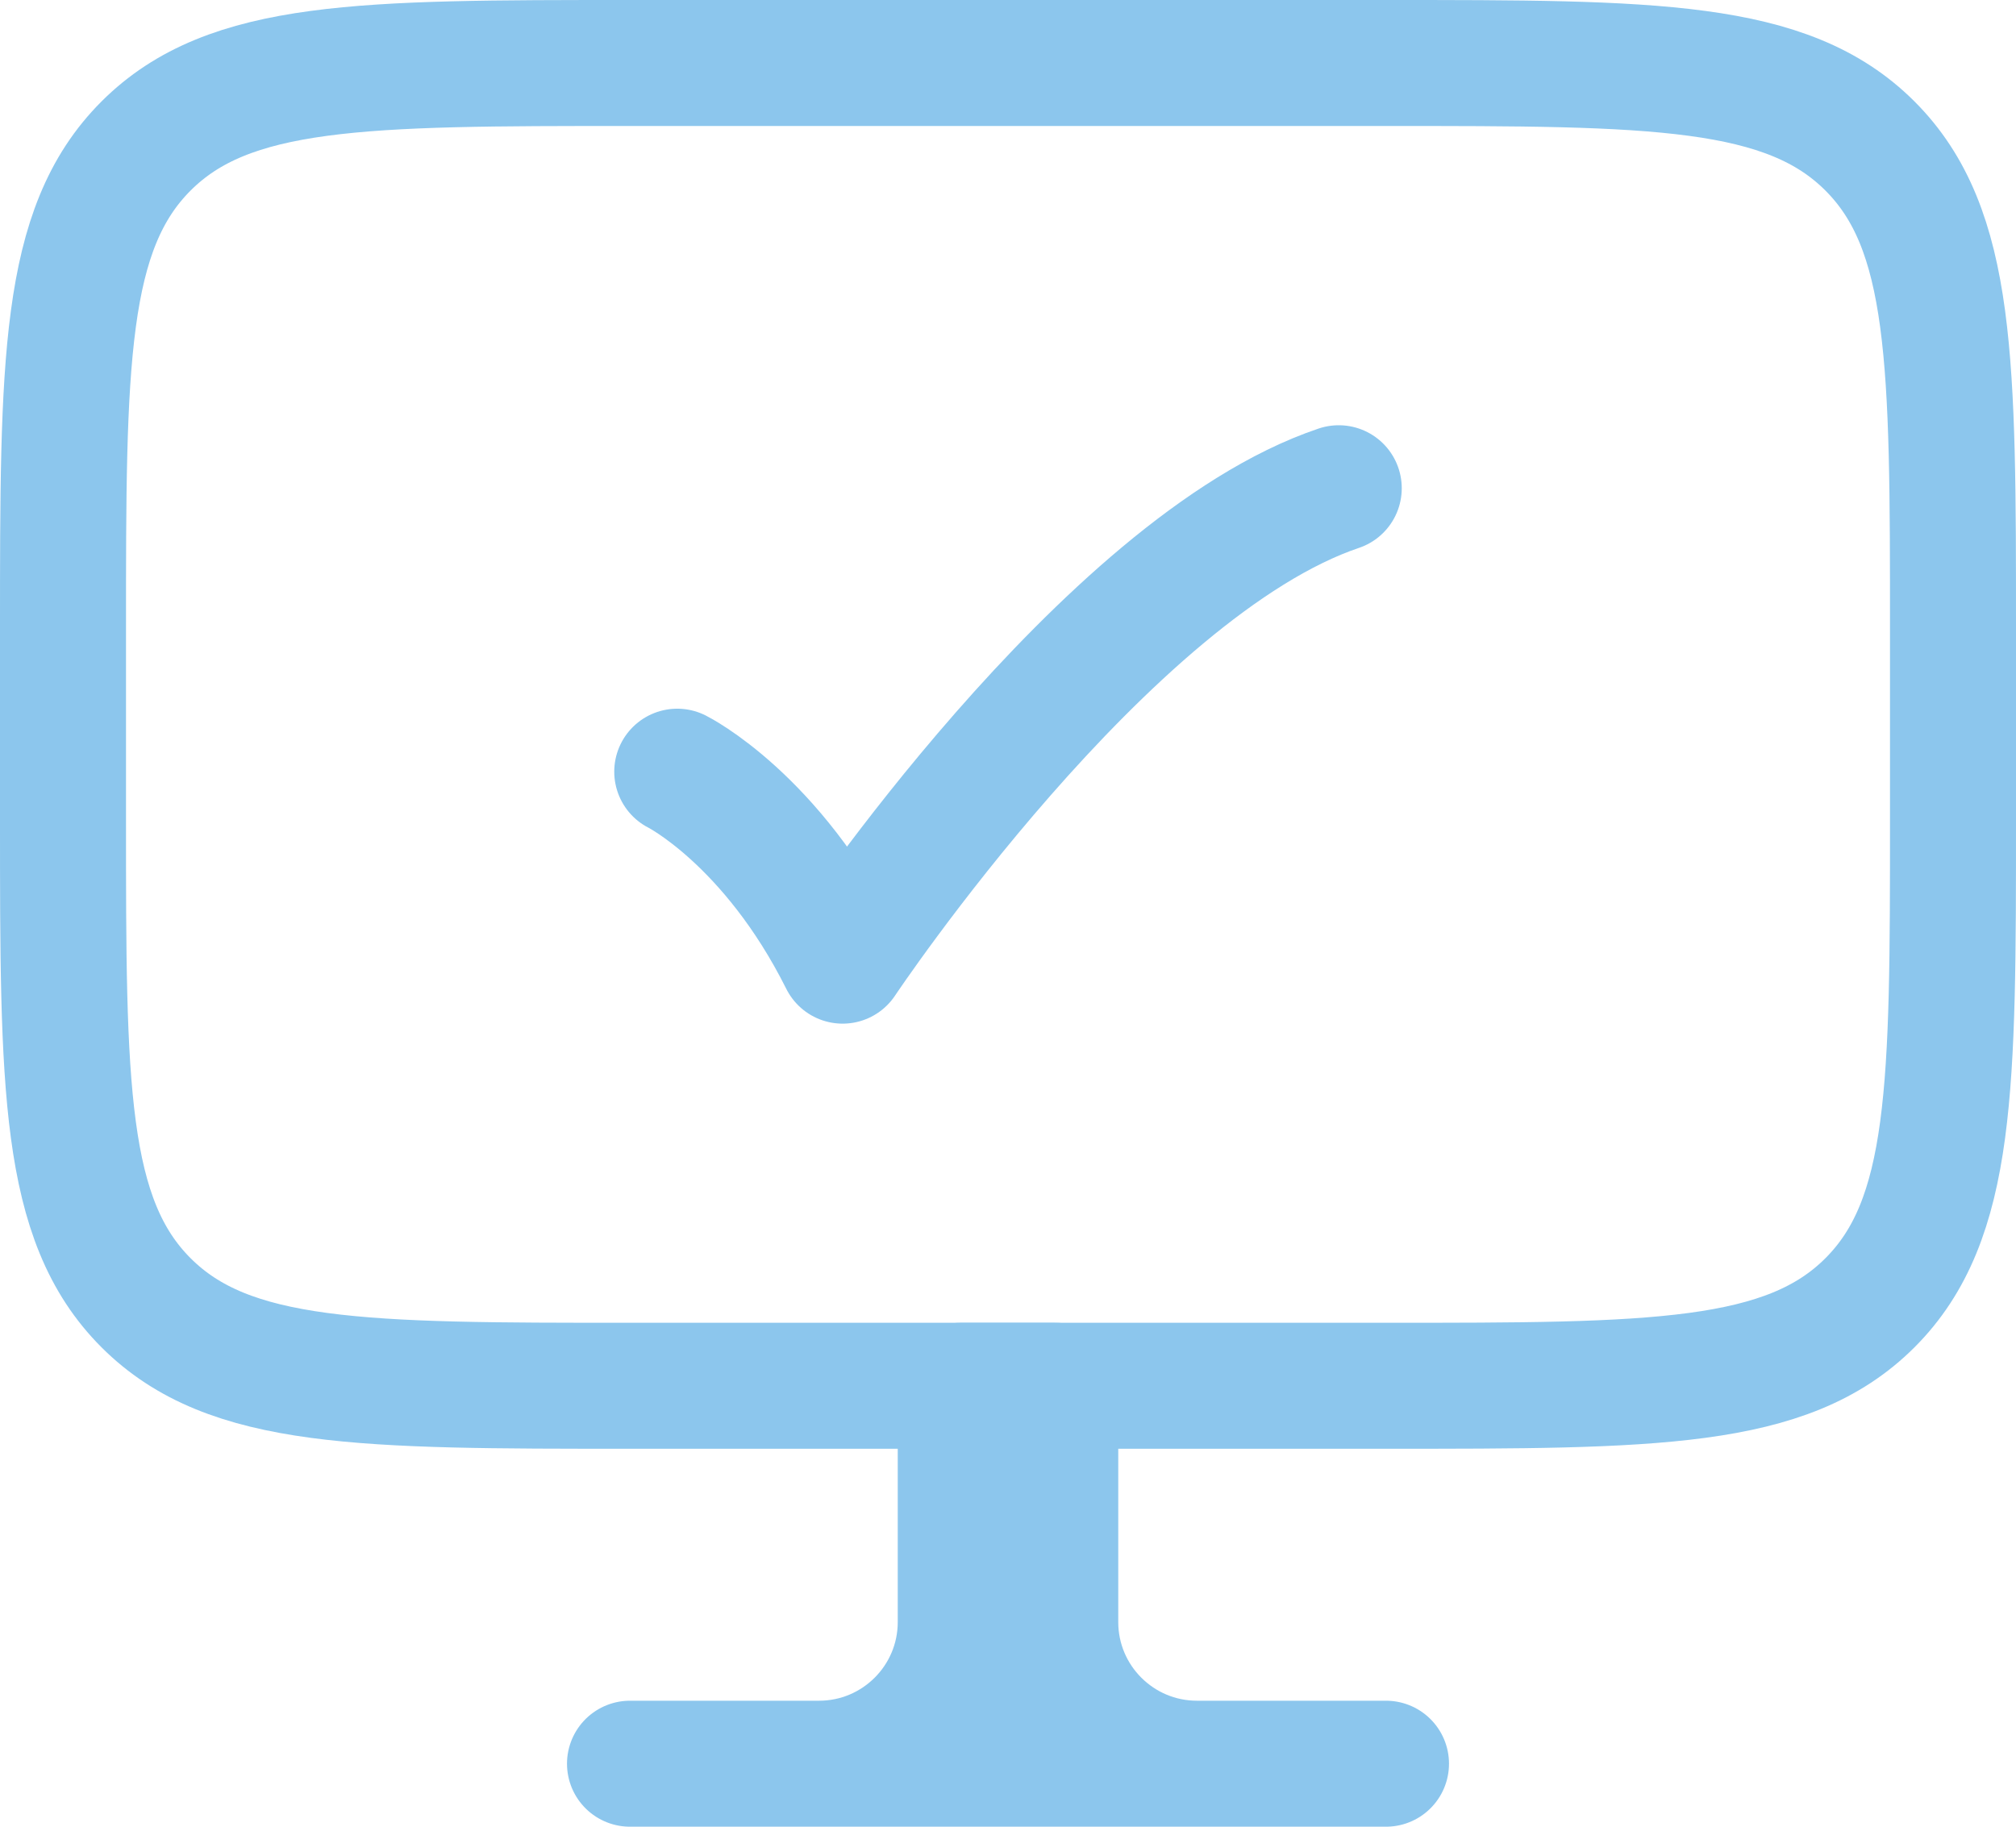
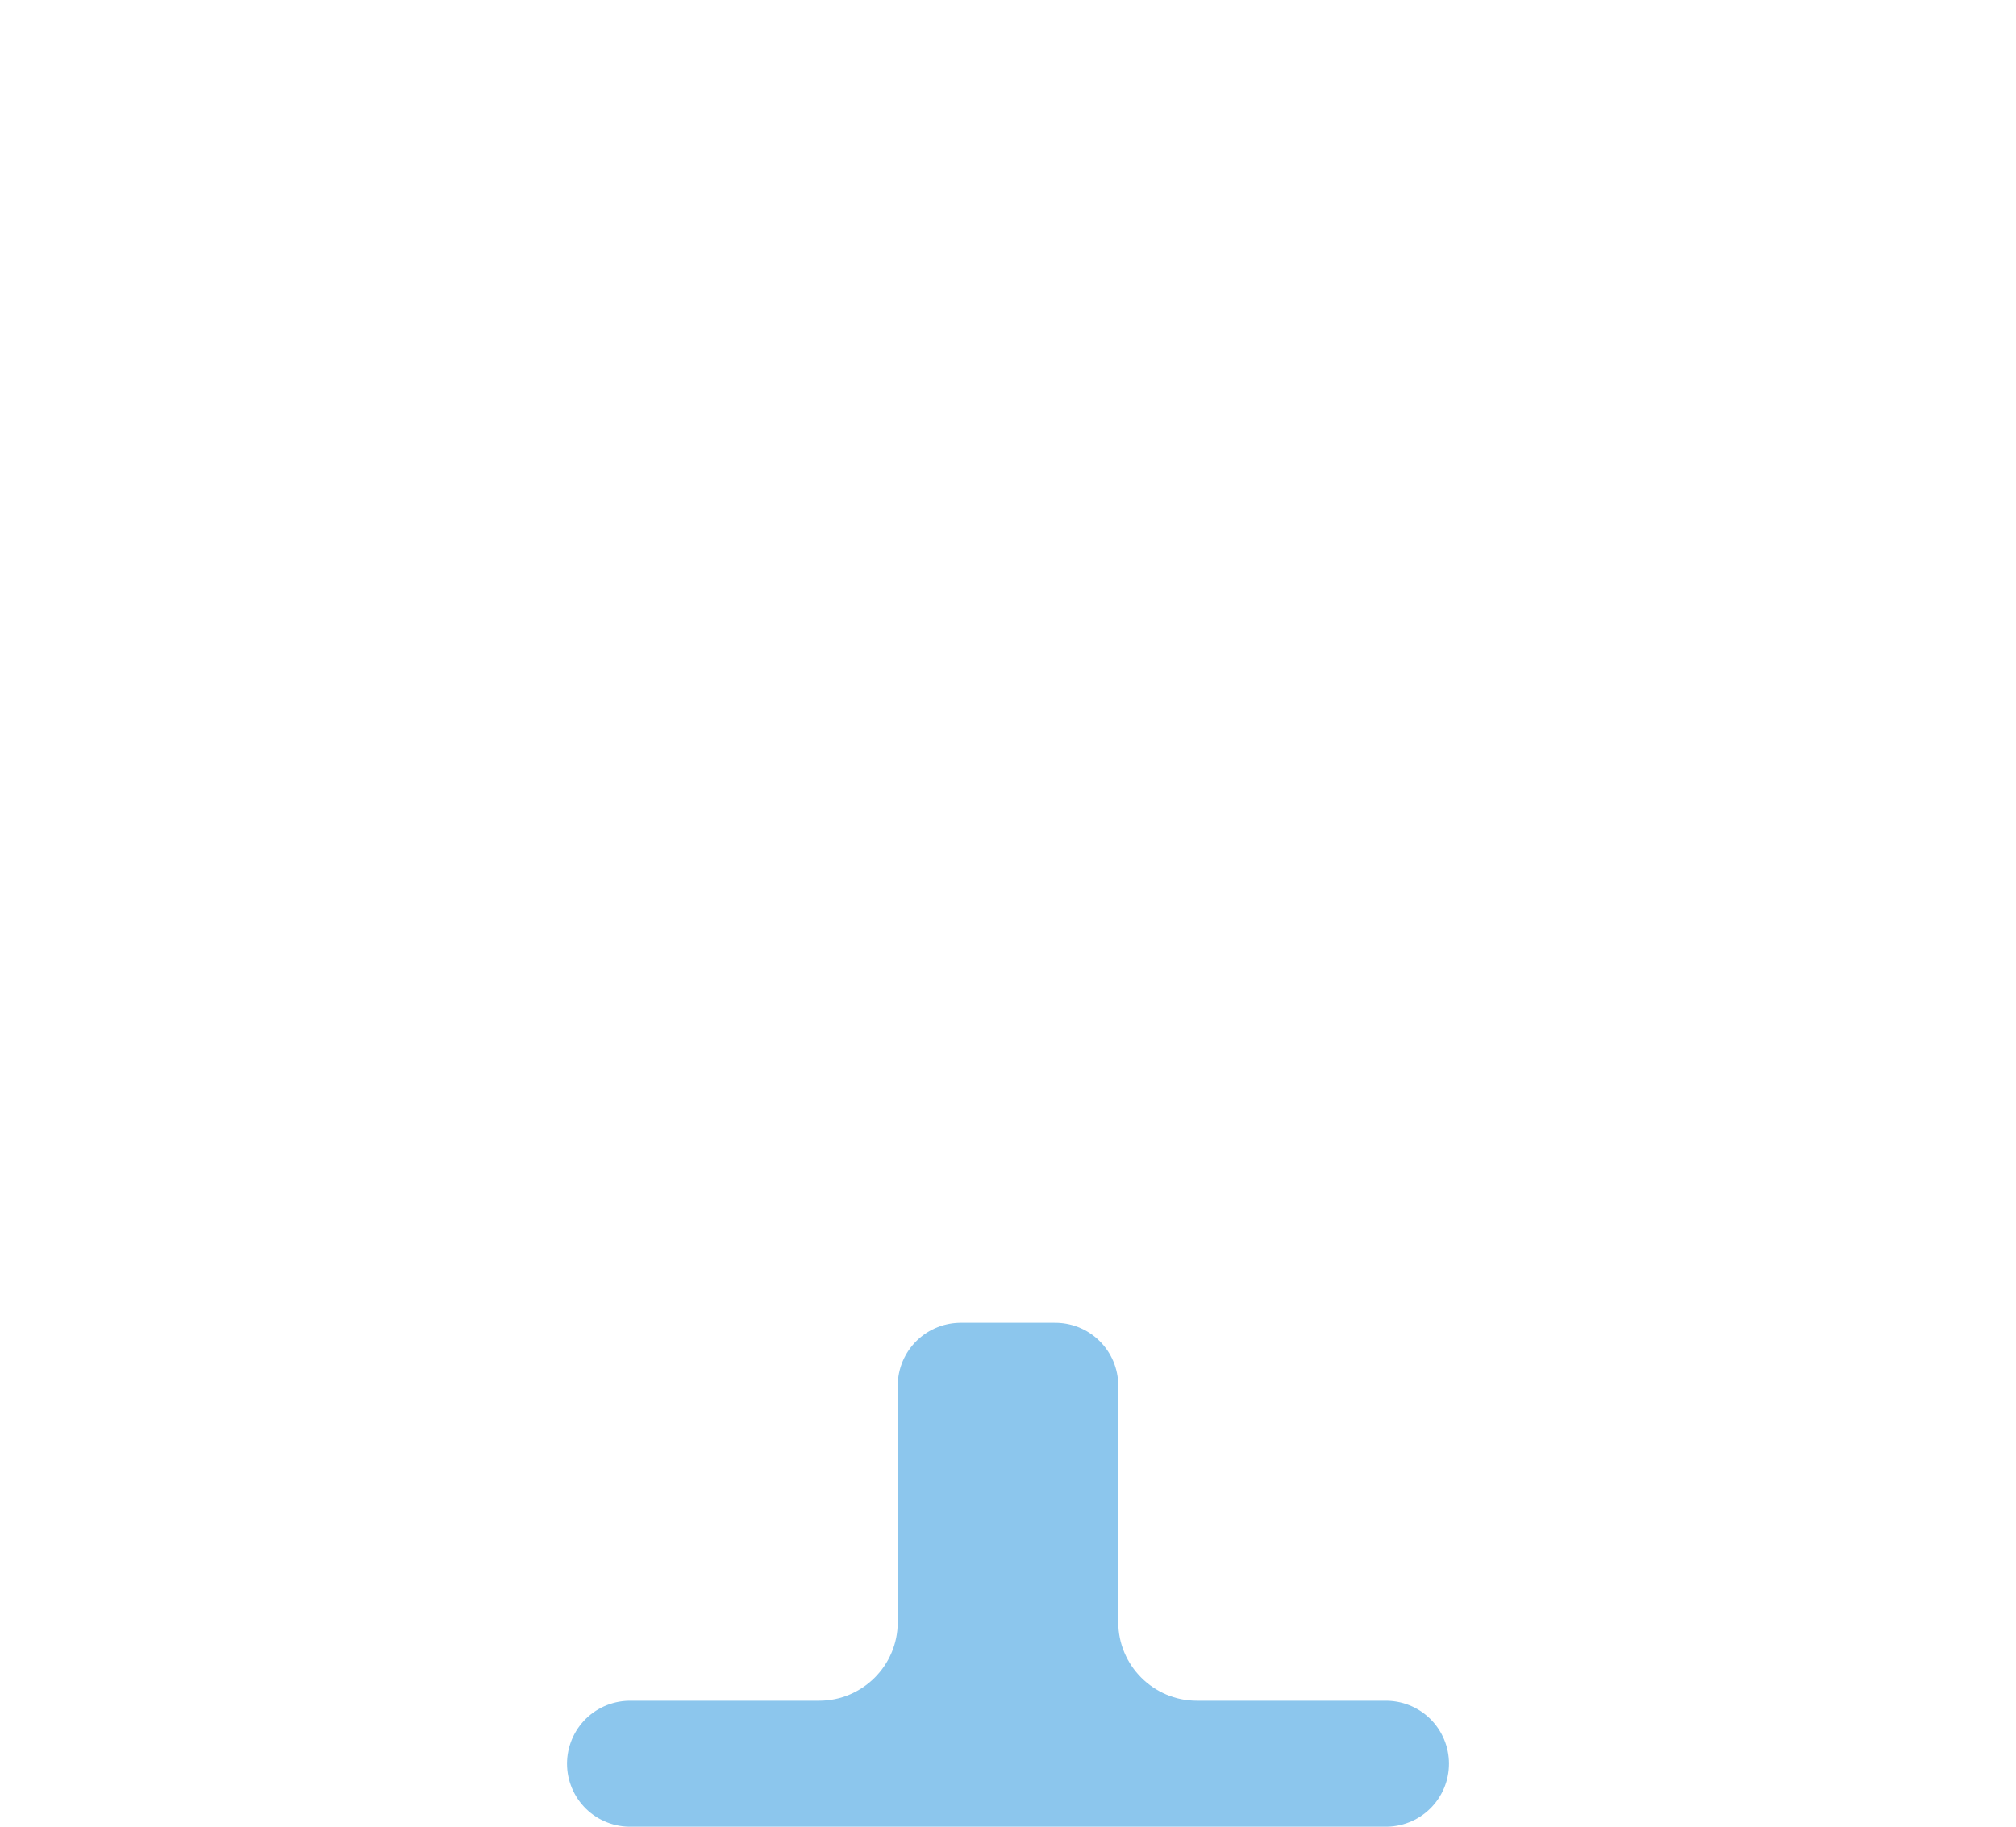
<svg xmlns="http://www.w3.org/2000/svg" width="32" height="29" viewBox="0 0 32 29" fill="none">
  <path d="M19 28H22M19 28C17.757 28 16.75 26.993 16.75 25.75V22H16M19 28H13M16 22H15.25V25.75C15.25 26.993 14.243 28 13 28M16 22V28M13 28H10" stroke="#8CC6ED" stroke-width="2" stroke-linecap="round" stroke-linejoin="round" />
-   <path d="M22 1H10C5.757 1 3.636 1 2.318 2.318C1 3.636 1 5.757 1 10V13C1 17.243 1 19.364 2.318 20.682C3.636 22 5.757 22 10 22H22C26.243 22 28.364 22 29.682 20.682C31 19.364 31 17.243 31 13V10C31 5.757 31 3.636 29.682 2.318C28.364 1 26.243 1 22 1Z" stroke="#8CC6ED" stroke-width="2" stroke-linecap="round" stroke-linejoin="round" />
-   <path d="M10.75 12.251C10.75 12.251 12.25 13.001 13.375 15.251C13.375 15.251 17.544 9.001 21.25 7.751" stroke="#8CC6ED" stroke-width="2" stroke-linecap="round" stroke-linejoin="round" />
</svg>